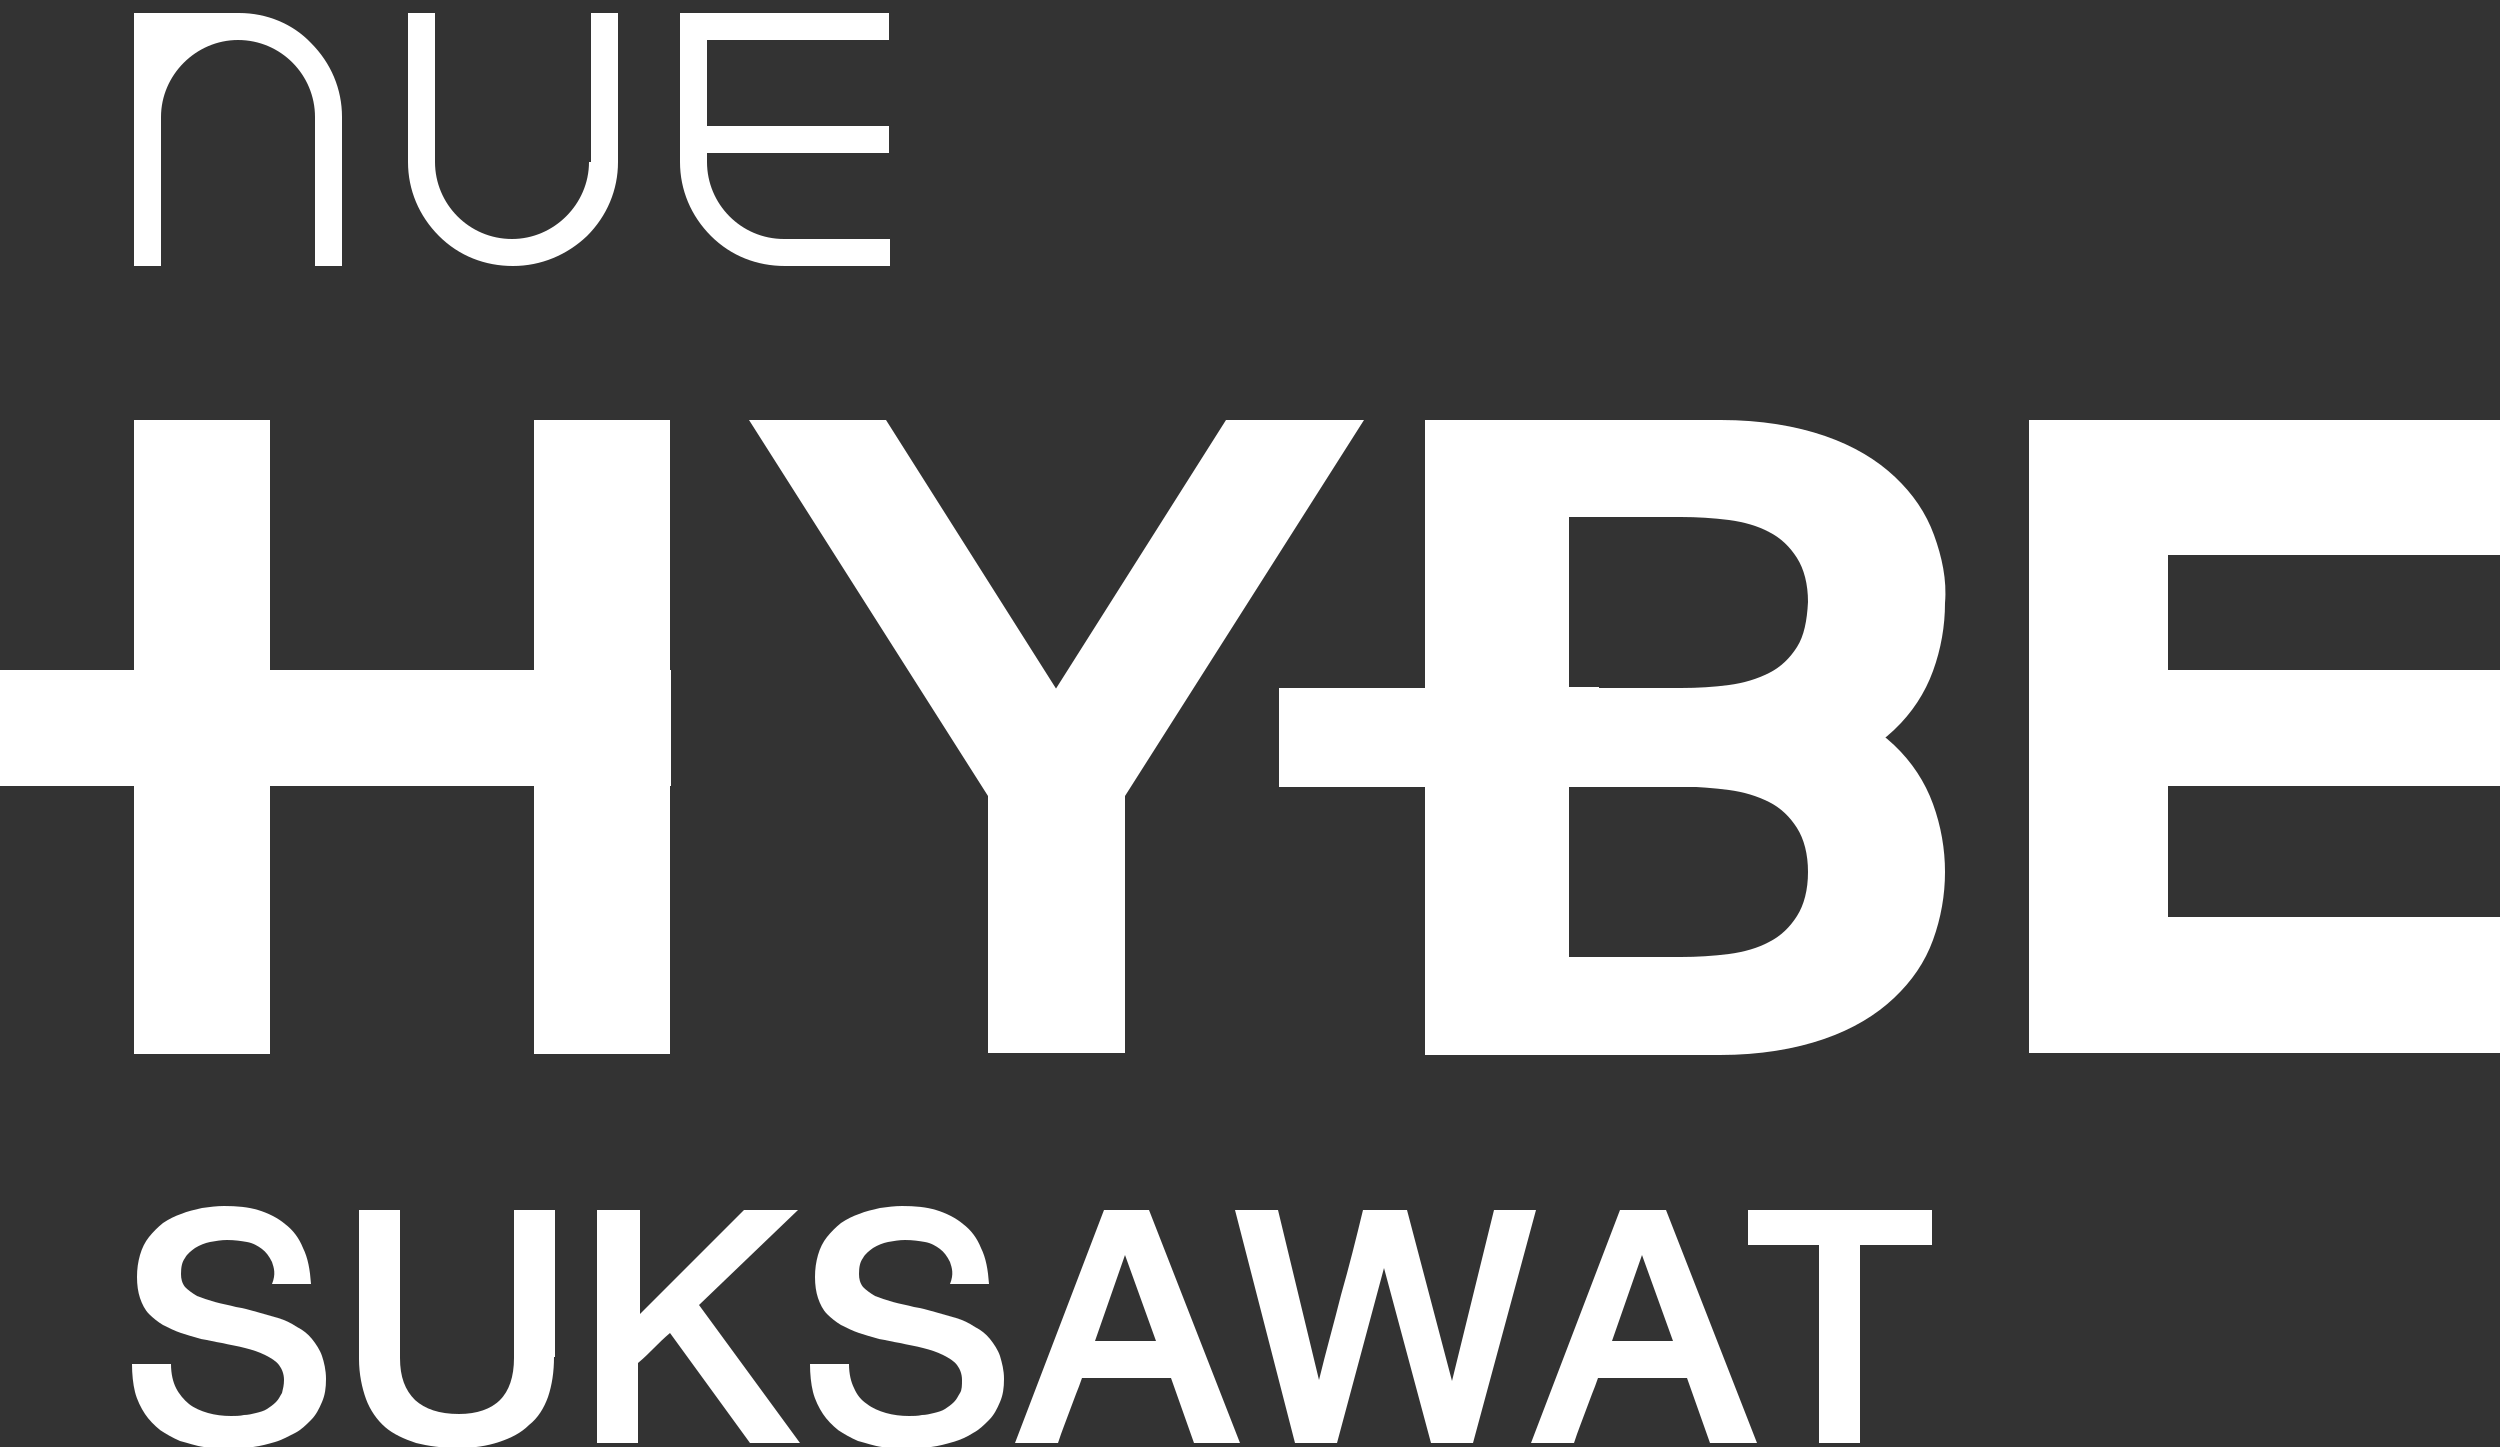
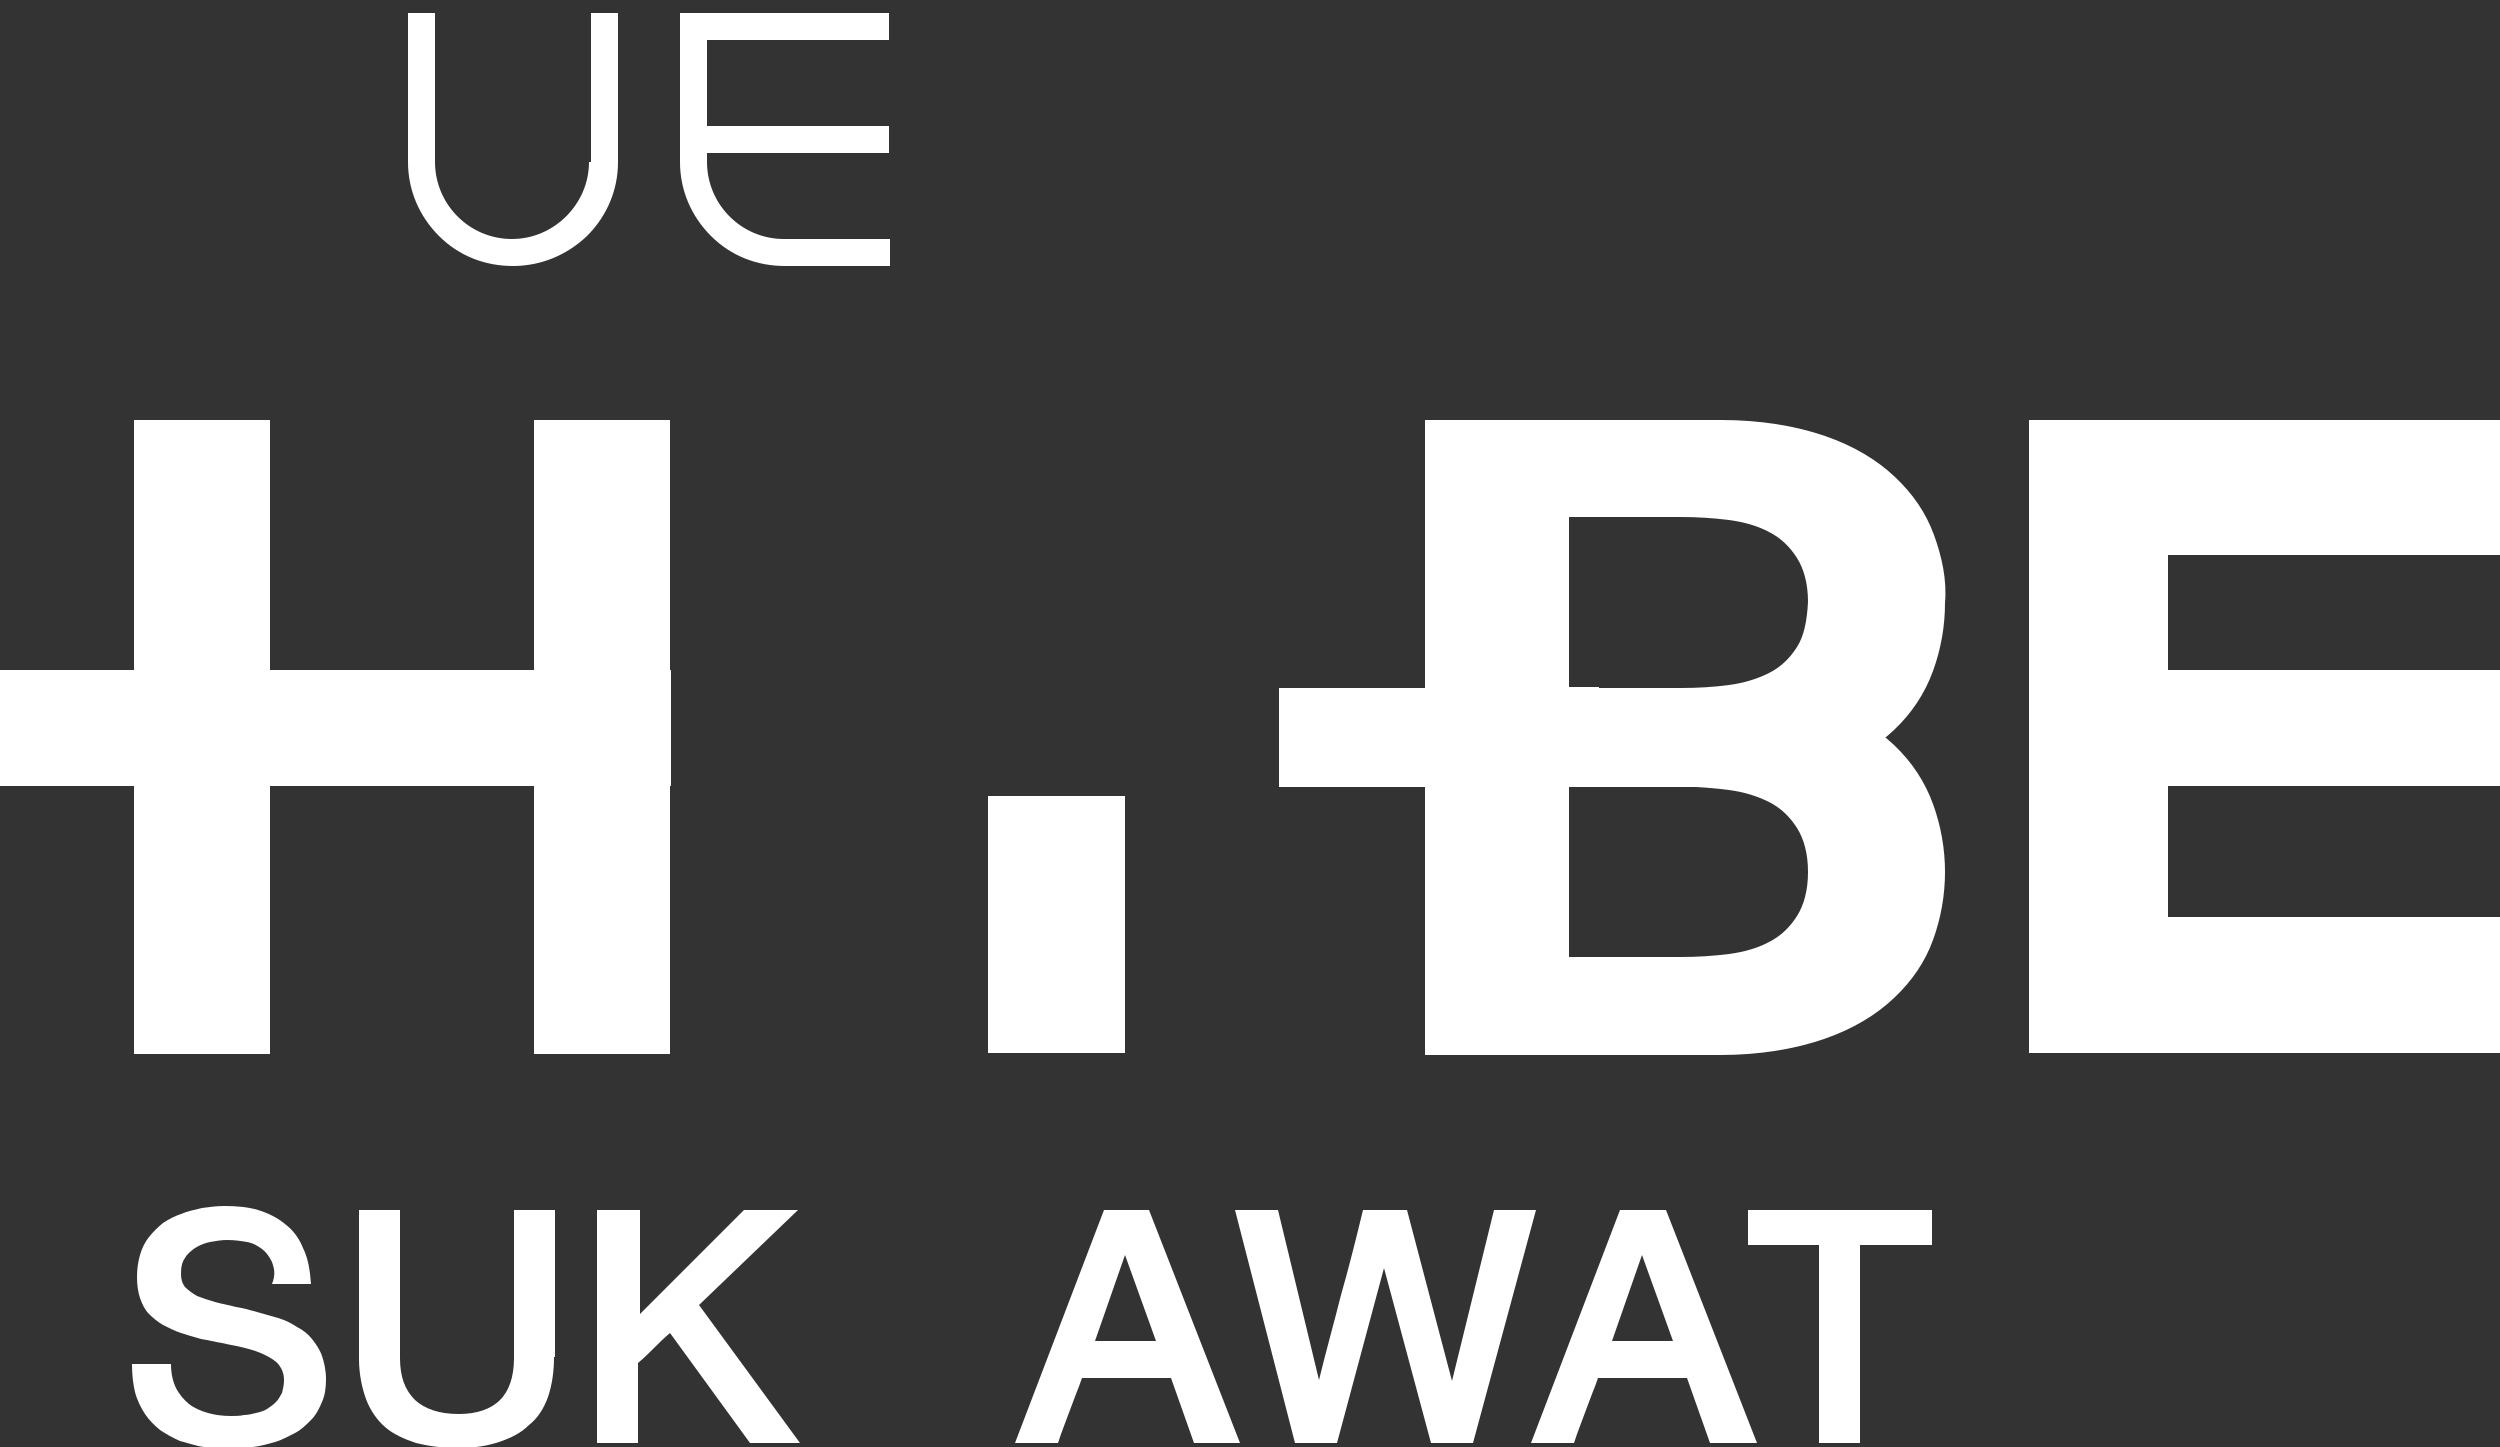
<svg xmlns="http://www.w3.org/2000/svg" version="1.1" id="Layer_1" x="0px" y="0px" viewBox="0 0 250 144.7" style="enable-background:new 0 0 250 144.7;" xml:space="preserve">
  <rect x="0" y="0" width="250" height="144.7" fill="#333333" stroke="none" />
  <style type="text/css">
	.st0{fill:#FFFFFF;}
</style>
  <g>
    <g>
      <g>
        <g>
          <g>
            <g>
              <g>
                <g>
-                   <path class="st0" d="M23.9,1.3l-10.5,0v25.3h2.7V11.7c0-4.2,3.5-7.7,7.7-7.7c4.3,0,7.7,3.5,7.7,7.7v14.9h2.7V11.7          c0-2.8-1.1-5.4-3.1-7.4C29.3,2.4,26.7,1.3,23.9,1.3z" />
                  <path class="st0" d="M88.9,4V1.3H68v14.9c0,2.8,1.1,5.4,3.1,7.4c2,2,4.6,3,7.4,3h10.5v-2.7H78.4c-4.3,0-7.7-3.5-7.7-7.7          v-0.9h18.2v-2.7H70.7V4H88.9z" />
                  <path class="st0" d="M58.9,16.2c0,4.2-3.5,7.7-7.7,7.7c-4.3,0-7.7-3.5-7.7-7.7V1.3h-2.7v14.9c0,2.8,1.1,5.4,3.1,7.4          c2,2,4.6,3,7.4,3c2.8,0,5.4-1.1,7.4-3c2-2,3.1-4.6,3.1-7.4V1.3h-2.7V16.2z" />
                </g>
              </g>
            </g>
          </g>
        </g>
      </g>
    </g>
    <rect x="13.4" y="42" class="st0" width="13.6" height="63.4" />
    <rect x="53.4" y="42" class="st0" width="13.6" height="63.4" />
    <polygon class="st0" points="250,55.5 250,42 216.8,42 202.9,42 202.9,55.5 202.9,91.7 202.9,105.3 216.8,105.3 250,105.3    250,91.7 216.8,91.7 216.8,55.5  " />
-     <polygon class="st0" points="88.6,42 112.4,79.6 98.8,79.6 74.9,42  " />
    <rect x="98.8" y="79.6" class="st0" width="13.7" height="25.7" />
    <g>
      <path class="st0" d="M27.2,126.2c-0.3-0.6-0.6-1-1-1.3c-0.4-0.3-0.9-0.6-1.5-0.7c-0.6-0.1-1.2-0.2-2-0.2c-0.6,0-1.1,0.1-1.7,0.2    c-0.5,0.1-1,0.3-1.5,0.6c-0.4,0.3-0.8,0.6-1,1c-0.3,0.4-0.4,0.9-0.4,1.6c0,0.5,0.1,0.9,0.4,1.3c0.3,0.3,0.7,0.6,1.2,0.9    c0.5,0.2,1.1,0.4,1.8,0.6c0.7,0.2,1.4,0.3,2.1,0.5c0.7,0.1,1.4,0.3,2.1,0.5c0.7,0.2,1.4,0.4,2.1,0.6c0.7,0.2,1.3,0.5,1.9,0.9    c0.6,0.3,1.1,0.7,1.5,1.2c0.4,0.5,0.8,1.1,1,1.7s0.4,1.4,0.4,2.3c0,0.9-0.1,1.6-0.4,2.3c-0.3,0.7-0.6,1.3-1.1,1.8    c-0.5,0.5-1,1-1.6,1.3s-1.3,0.7-2,0.9c-0.7,0.2-1.4,0.4-2.2,0.5c-0.8,0.1-1.5,0.2-2.3,0.2c-0.9,0-1.8-0.1-2.6-0.2    c-0.8-0.1-1.6-0.4-2.4-0.6c-0.7-0.3-1.4-0.7-2-1.1c-0.6-0.5-1.1-1-1.5-1.6c-0.4-0.6-0.8-1.4-1-2.2c-0.2-0.8-0.3-1.8-0.3-2.8h3.9    c0,1,0.2,1.8,0.5,2.4s0.8,1.2,1.3,1.6c0.5,0.4,1.2,0.7,1.9,0.9s1.5,0.3,2.3,0.3c0.4,0,0.9,0,1.3-0.1c0.4,0,0.8-0.1,1.2-0.2    c0.4-0.1,0.8-0.2,1.1-0.4c0.3-0.2,0.6-0.4,0.9-0.7s0.4-0.6,0.6-0.9c0.1-0.4,0.2-0.8,0.2-1.3c0-0.6-0.2-1.1-0.5-1.5    c-0.3-0.4-0.8-0.7-1.4-1c-0.6-0.3-1.2-0.5-2-0.7c-0.7-0.2-1.5-0.3-2.3-0.5c-0.7-0.1-1.4-0.3-2.1-0.4c-0.7-0.2-1.4-0.4-2-0.6    c-0.6-0.2-1.2-0.5-1.8-0.8c-0.5-0.3-1-0.7-1.4-1.1c-0.4-0.4-0.7-1-0.9-1.6c-0.2-0.6-0.3-1.3-0.3-2.1c0-0.8,0.1-1.5,0.3-2.2    c0.2-0.7,0.5-1.3,0.9-1.8c0.4-0.5,0.9-1,1.4-1.4c0.6-0.4,1.2-0.7,1.8-0.9c0.7-0.3,1.3-0.4,2.1-0.6c0.7-0.1,1.5-0.2,2.2-0.2    c1.3,0,2.4,0.1,3.4,0.4c1,0.3,2,0.8,2.7,1.4c0.8,0.6,1.4,1.4,1.8,2.4c0.5,1,0.7,2.2,0.8,3.6h-3.9    C27.6,127.4,27.4,126.8,27.2,126.2z" />
      <path class="st0" d="M55.4,135.7c0,1.5-0.2,2.8-0.6,4c-0.4,1.1-1,2.1-1.9,2.8c-0.8,0.8-1.8,1.3-3,1.7c-1.2,0.4-2.5,0.6-4.1,0.6    c-1.6,0-3-0.2-4.2-0.5c-1.2-0.4-2.3-0.9-3.1-1.6c-0.8-0.7-1.5-1.7-1.9-2.8c-0.4-1.1-0.7-2.5-0.7-4V121H40v14.8    c0,1.9,0.5,3.2,1.5,4.2c1,0.9,2.4,1.4,4.4,1.4c1.8,0,3.2-0.5,4.1-1.4c0.9-0.9,1.4-2.3,1.4-4.2V121h4.1V135.7z" />
      <path class="st0" d="M64,121v10.4L74.4,121h5.4l-9.9,9.5L80,144.3h-5l-8-11c-0.6,0.5-1.1,1-1.6,1.5c-0.5,0.5-1,1-1.6,1.5v8h-4.1    V121H64z" />
-       <path class="st0" d="M95,126.2c-0.3-0.6-0.6-1-1-1.3c-0.4-0.3-0.9-0.6-1.5-0.7c-0.6-0.1-1.2-0.2-2-0.2c-0.6,0-1.1,0.1-1.7,0.2    c-0.5,0.1-1,0.3-1.5,0.6c-0.4,0.3-0.8,0.6-1,1c-0.3,0.4-0.4,0.9-0.4,1.6c0,0.5,0.1,0.9,0.4,1.3c0.3,0.3,0.7,0.6,1.2,0.9    c0.5,0.2,1.1,0.4,1.8,0.6c0.7,0.2,1.4,0.3,2.1,0.5c0.7,0.1,1.4,0.3,2.1,0.5c0.7,0.2,1.4,0.4,2.1,0.6c0.7,0.2,1.3,0.5,1.9,0.9    c0.6,0.3,1.1,0.7,1.5,1.2c0.4,0.5,0.8,1.1,1,1.7c0.2,0.7,0.4,1.4,0.4,2.3c0,0.9-0.1,1.6-0.4,2.3c-0.3,0.7-0.6,1.3-1.1,1.8    c-0.5,0.5-1,1-1.6,1.3c-0.6,0.4-1.3,0.7-2,0.9c-0.7,0.2-1.4,0.4-2.2,0.5c-0.8,0.1-1.5,0.2-2.3,0.2c-0.9,0-1.8-0.1-2.6-0.2    c-0.8-0.1-1.6-0.4-2.4-0.6c-0.7-0.3-1.4-0.7-2-1.1c-0.6-0.5-1.1-1-1.5-1.6c-0.4-0.6-0.8-1.4-1-2.2c-0.2-0.8-0.3-1.8-0.3-2.8h3.9    c0,1,0.2,1.8,0.5,2.4c0.3,0.7,0.7,1.2,1.3,1.6c0.5,0.4,1.2,0.7,1.9,0.9c0.7,0.2,1.5,0.3,2.3,0.3c0.4,0,0.9,0,1.3-0.1    c0.4,0,0.8-0.1,1.2-0.2c0.4-0.1,0.8-0.2,1.1-0.4c0.3-0.2,0.6-0.4,0.9-0.7s0.4-0.6,0.6-0.9s0.2-0.8,0.2-1.3c0-0.6-0.2-1.1-0.5-1.5    c-0.3-0.4-0.8-0.7-1.4-1s-1.2-0.5-2-0.7c-0.7-0.2-1.5-0.3-2.3-0.5c-0.7-0.1-1.4-0.3-2.1-0.4c-0.7-0.2-1.4-0.4-2-0.6    c-0.6-0.2-1.2-0.5-1.8-0.8c-0.5-0.3-1-0.7-1.4-1.1c-0.4-0.4-0.7-1-0.9-1.6c-0.2-0.6-0.3-1.3-0.3-2.1c0-0.8,0.1-1.5,0.3-2.2    c0.2-0.7,0.5-1.3,0.9-1.8c0.4-0.5,0.9-1,1.4-1.4c0.6-0.4,1.2-0.7,1.8-0.9c0.7-0.3,1.3-0.4,2.1-0.6c0.7-0.1,1.5-0.2,2.2-0.2    c1.3,0,2.4,0.1,3.4,0.4c1,0.3,2,0.8,2.7,1.4c0.8,0.6,1.4,1.4,1.8,2.4c0.5,1,0.7,2.2,0.8,3.6h-3.9C95.4,127.4,95.2,126.8,95,126.2z    " />
      <path class="st0" d="M114.9,121l9.1,23.3h-4.6l-2.3-6.5h-8.9c-0.2,0.6-0.4,1.1-0.6,1.6c-0.2,0.5-0.4,1.1-0.6,1.6    c-0.2,0.5-0.4,1.1-0.6,1.6c-0.2,0.5-0.4,1.1-0.6,1.7h-4.3l8.9-23.3H114.9z M115.6,134.1l-3.1-8.6l-3,8.6H115.6z" />
      <path class="st0" d="M143.1,144.3l-4.7-17.5l-4.7,17.5h-4.2l-6-23.3h4.3l4.1,17c0.7-2.9,1.5-5.7,2.2-8.5c0.8-2.8,1.5-5.6,2.2-8.5    h4.4l4.5,17.1l4.2-17.1h4.2l-6.3,23.3H143.1z" />
      <path class="st0" d="M166.6,121l9.1,23.3H171l-2.3-6.5h-8.9c-0.2,0.6-0.4,1.1-0.6,1.6c-0.2,0.5-0.4,1.1-0.6,1.6    c-0.2,0.5-0.4,1.1-0.6,1.6c-0.2,0.5-0.4,1.1-0.6,1.7h-4.3l8.9-23.3H166.6z M167.3,134.1l-3.1-8.6l-3,8.6H167.3z" />
      <path class="st0" d="M174.8,124.5V121h18.4v3.5h-7.2v19.8h-4.1v-19.8H174.8z" />
    </g>
    <g>
      <path class="st0" d="M142.5,105.4V48.3h14.4v20.5H172c4.1,0,7.6,0.5,10.4,1.6c2.9,1,5.2,2.4,7,4.1c1.8,1.7,3.1,3.7,3.9,5.9    c0.8,2.2,1.2,4.5,1.2,6.8c0,2.3-0.4,4.6-1.2,6.8c-0.8,2.2-2.1,4.1-3.9,5.8c-1.8,1.7-4.1,3.1-7,4.1c-2.9,1-6.4,1.6-10.4,1.6H142.5z     M156.9,78.5v17.2h11.2c1.6,0,3.2-0.1,4.8-0.3c1.5-0.2,2.9-0.6,4-1.2c1.2-0.6,2.1-1.5,2.8-2.6c0.7-1.1,1.1-2.6,1.1-4.4    c0-1.8-0.4-3.3-1.1-4.4c-0.7-1.1-1.6-2-2.8-2.6c-1.2-0.6-2.5-1-4-1.2c-1.5-0.2-3.1-0.3-4.8-0.4H156.9z" />
    </g>
    <rect y="67" class="st0" width="67.1" height="11.6" />
-     <polygon class="st0" points="122.6,42 98.8,79.6 112.5,79.6 136.4,42  " />
    <rect x="142.5" y="78.6" class="st0" width="14.4" height="26.7" />
    <rect x="202.9" y="67" class="st0" width="47.1" height="11.6" />
    <path class="st0" d="M193.4,53.5c-0.8-2.2-2.1-4.1-3.9-5.8c-1.8-1.7-4.1-3.1-7-4.1c-2.9-1-6.4-1.6-10.4-1.6h-29.5v26.8h-14.6v9.9   h14.6v0h14.4v0H172c4.1,0,7.6-0.5,10.4-1.6c2.9-1,5.2-2.4,7-4.1c1.8-1.7,3.1-3.7,3.9-5.9c0.8-2.2,1.2-4.5,1.2-6.8   C194.7,58,194.2,55.7,193.4,53.5z M179.7,64.7c-0.7,1.1-1.6,2-2.8,2.6c-1.2,0.6-2.5,1-4,1.2c-1.5,0.2-3.1,0.3-4.8,0.3h-8.2v-0.1h-3   v-17h11.2c1.6,0,3.2,0.1,4.8,0.3c1.5,0.2,2.9,0.6,4,1.2c1.2,0.6,2.1,1.5,2.8,2.6c0.7,1.1,1.1,2.6,1.1,4.4   C180.7,62.1,180.4,63.6,179.7,64.7z" />
    <rect x="142.5" y="42" class="st0" width="14.4" height="26.7" />
    <rect x="127.9" y="68.8" class="st0" width="41.6" height="9.9" />
  </g>
</svg>